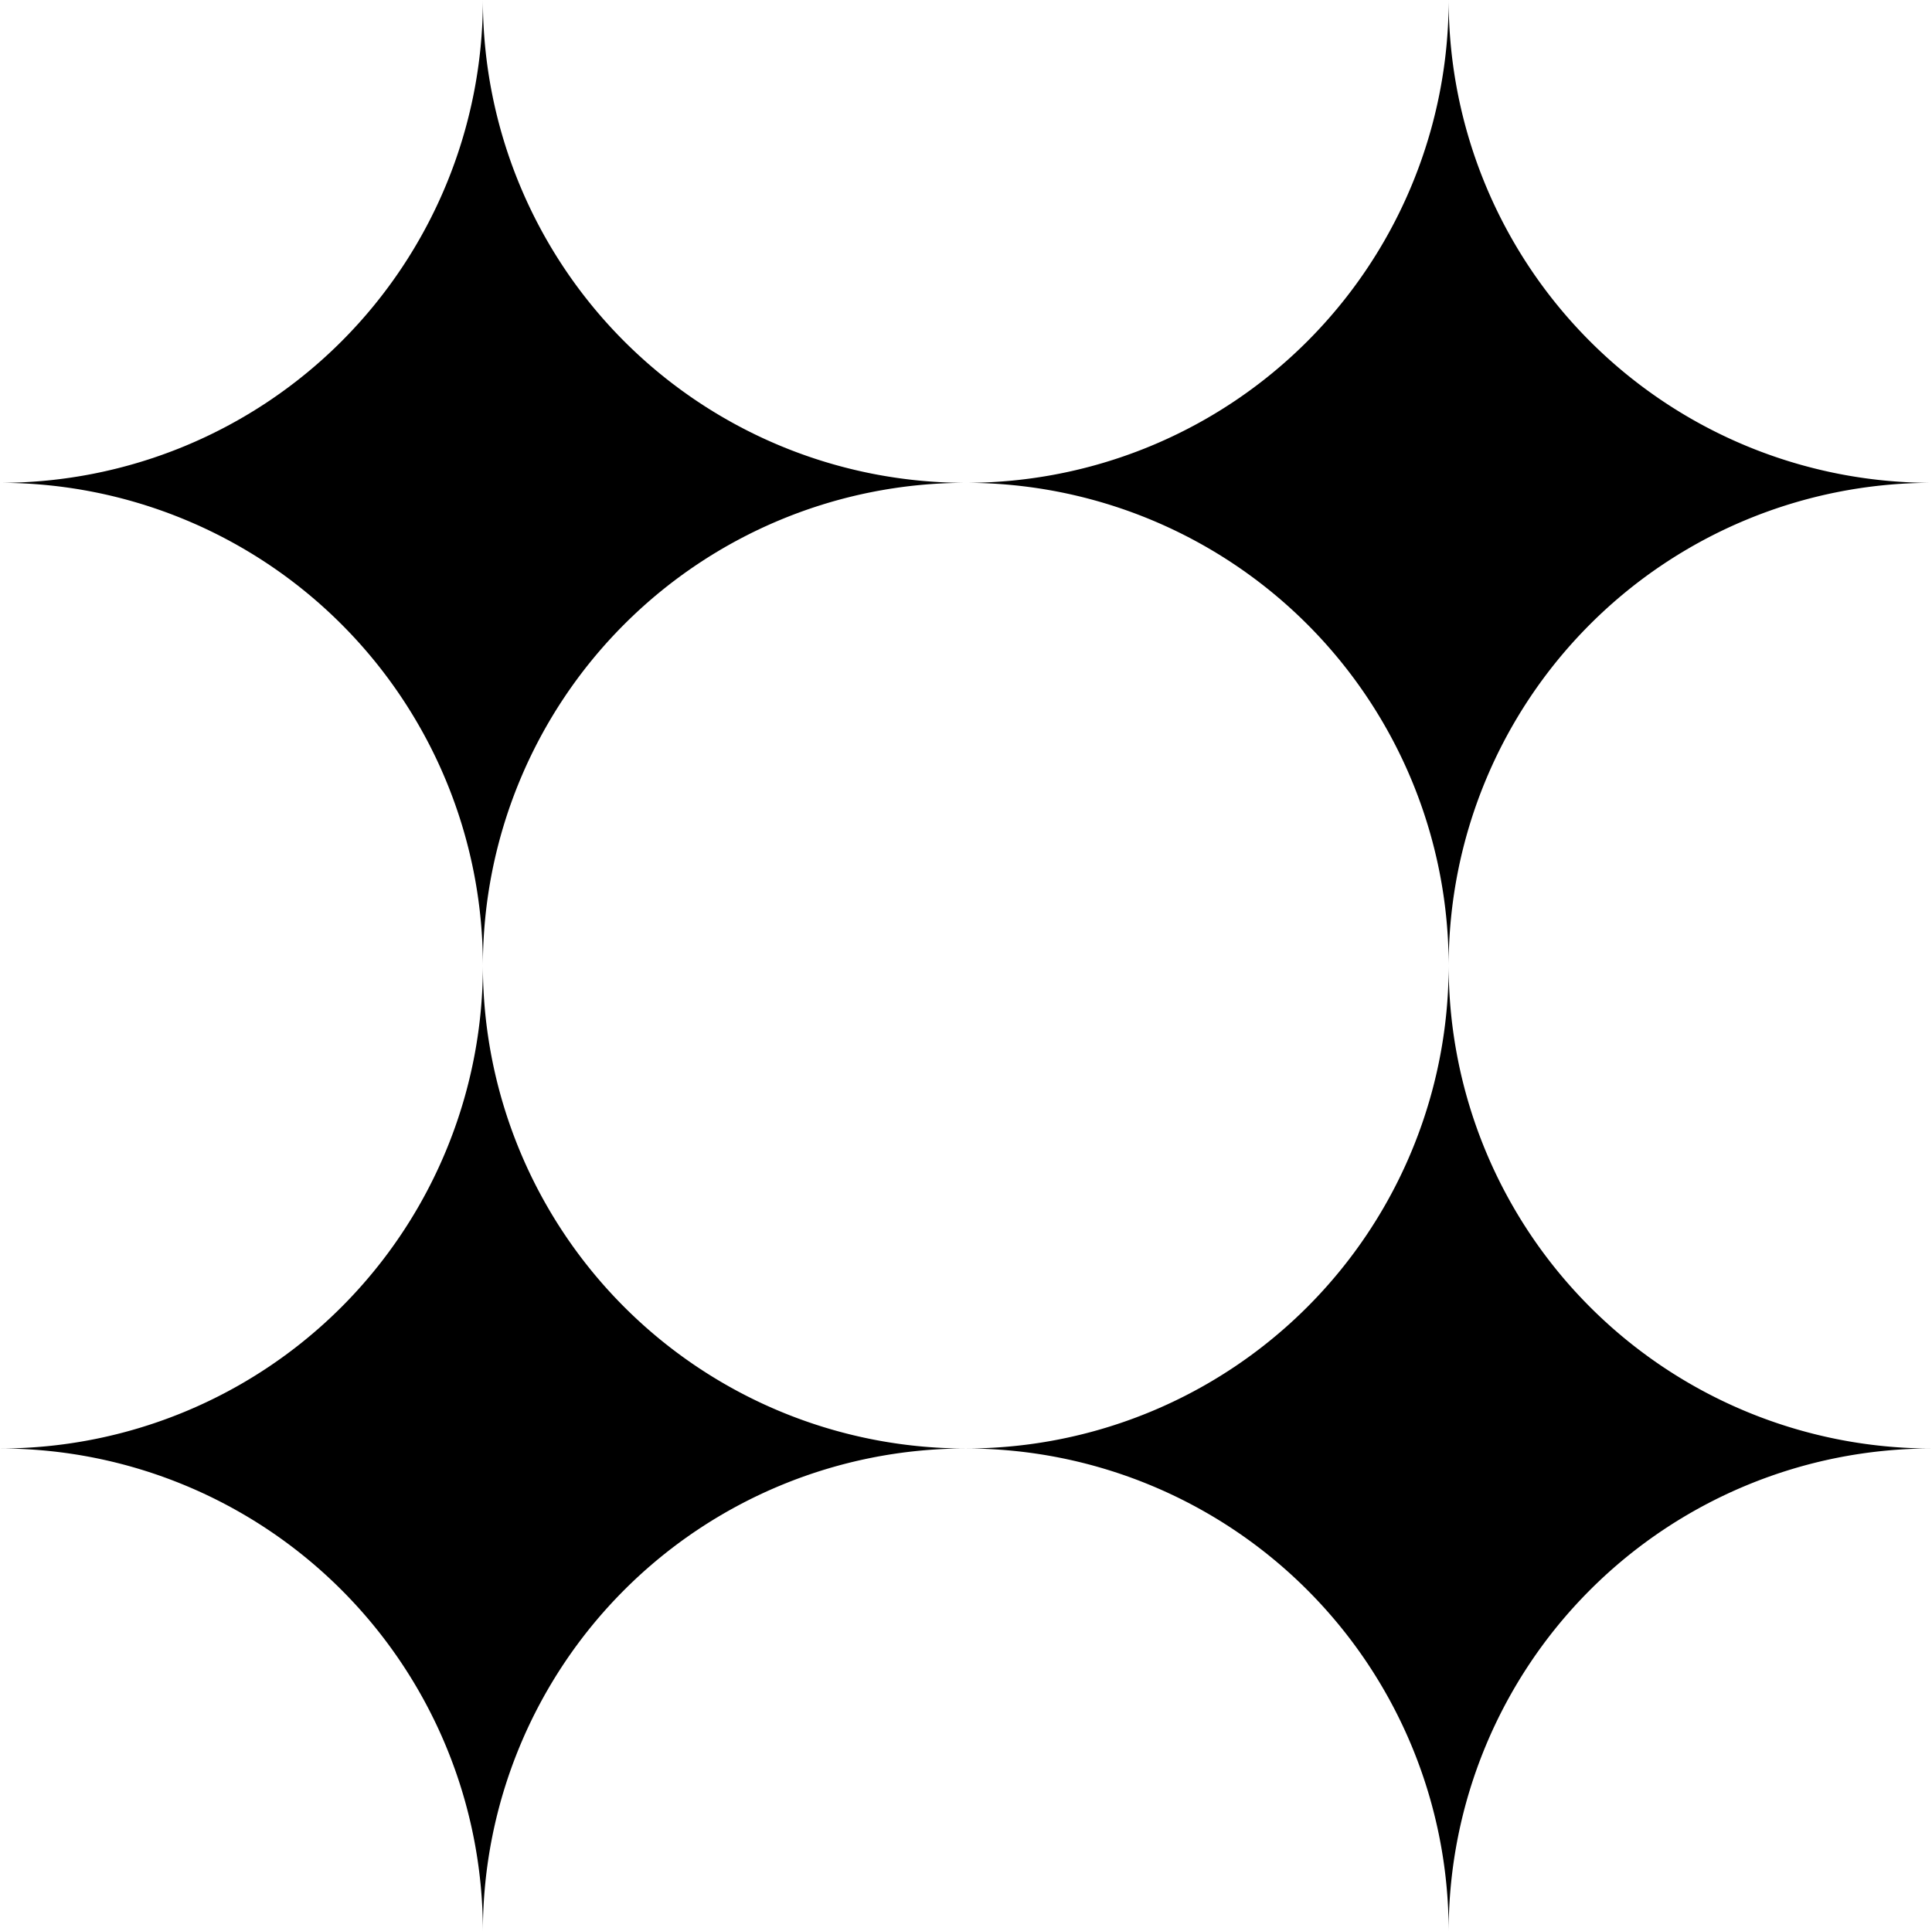
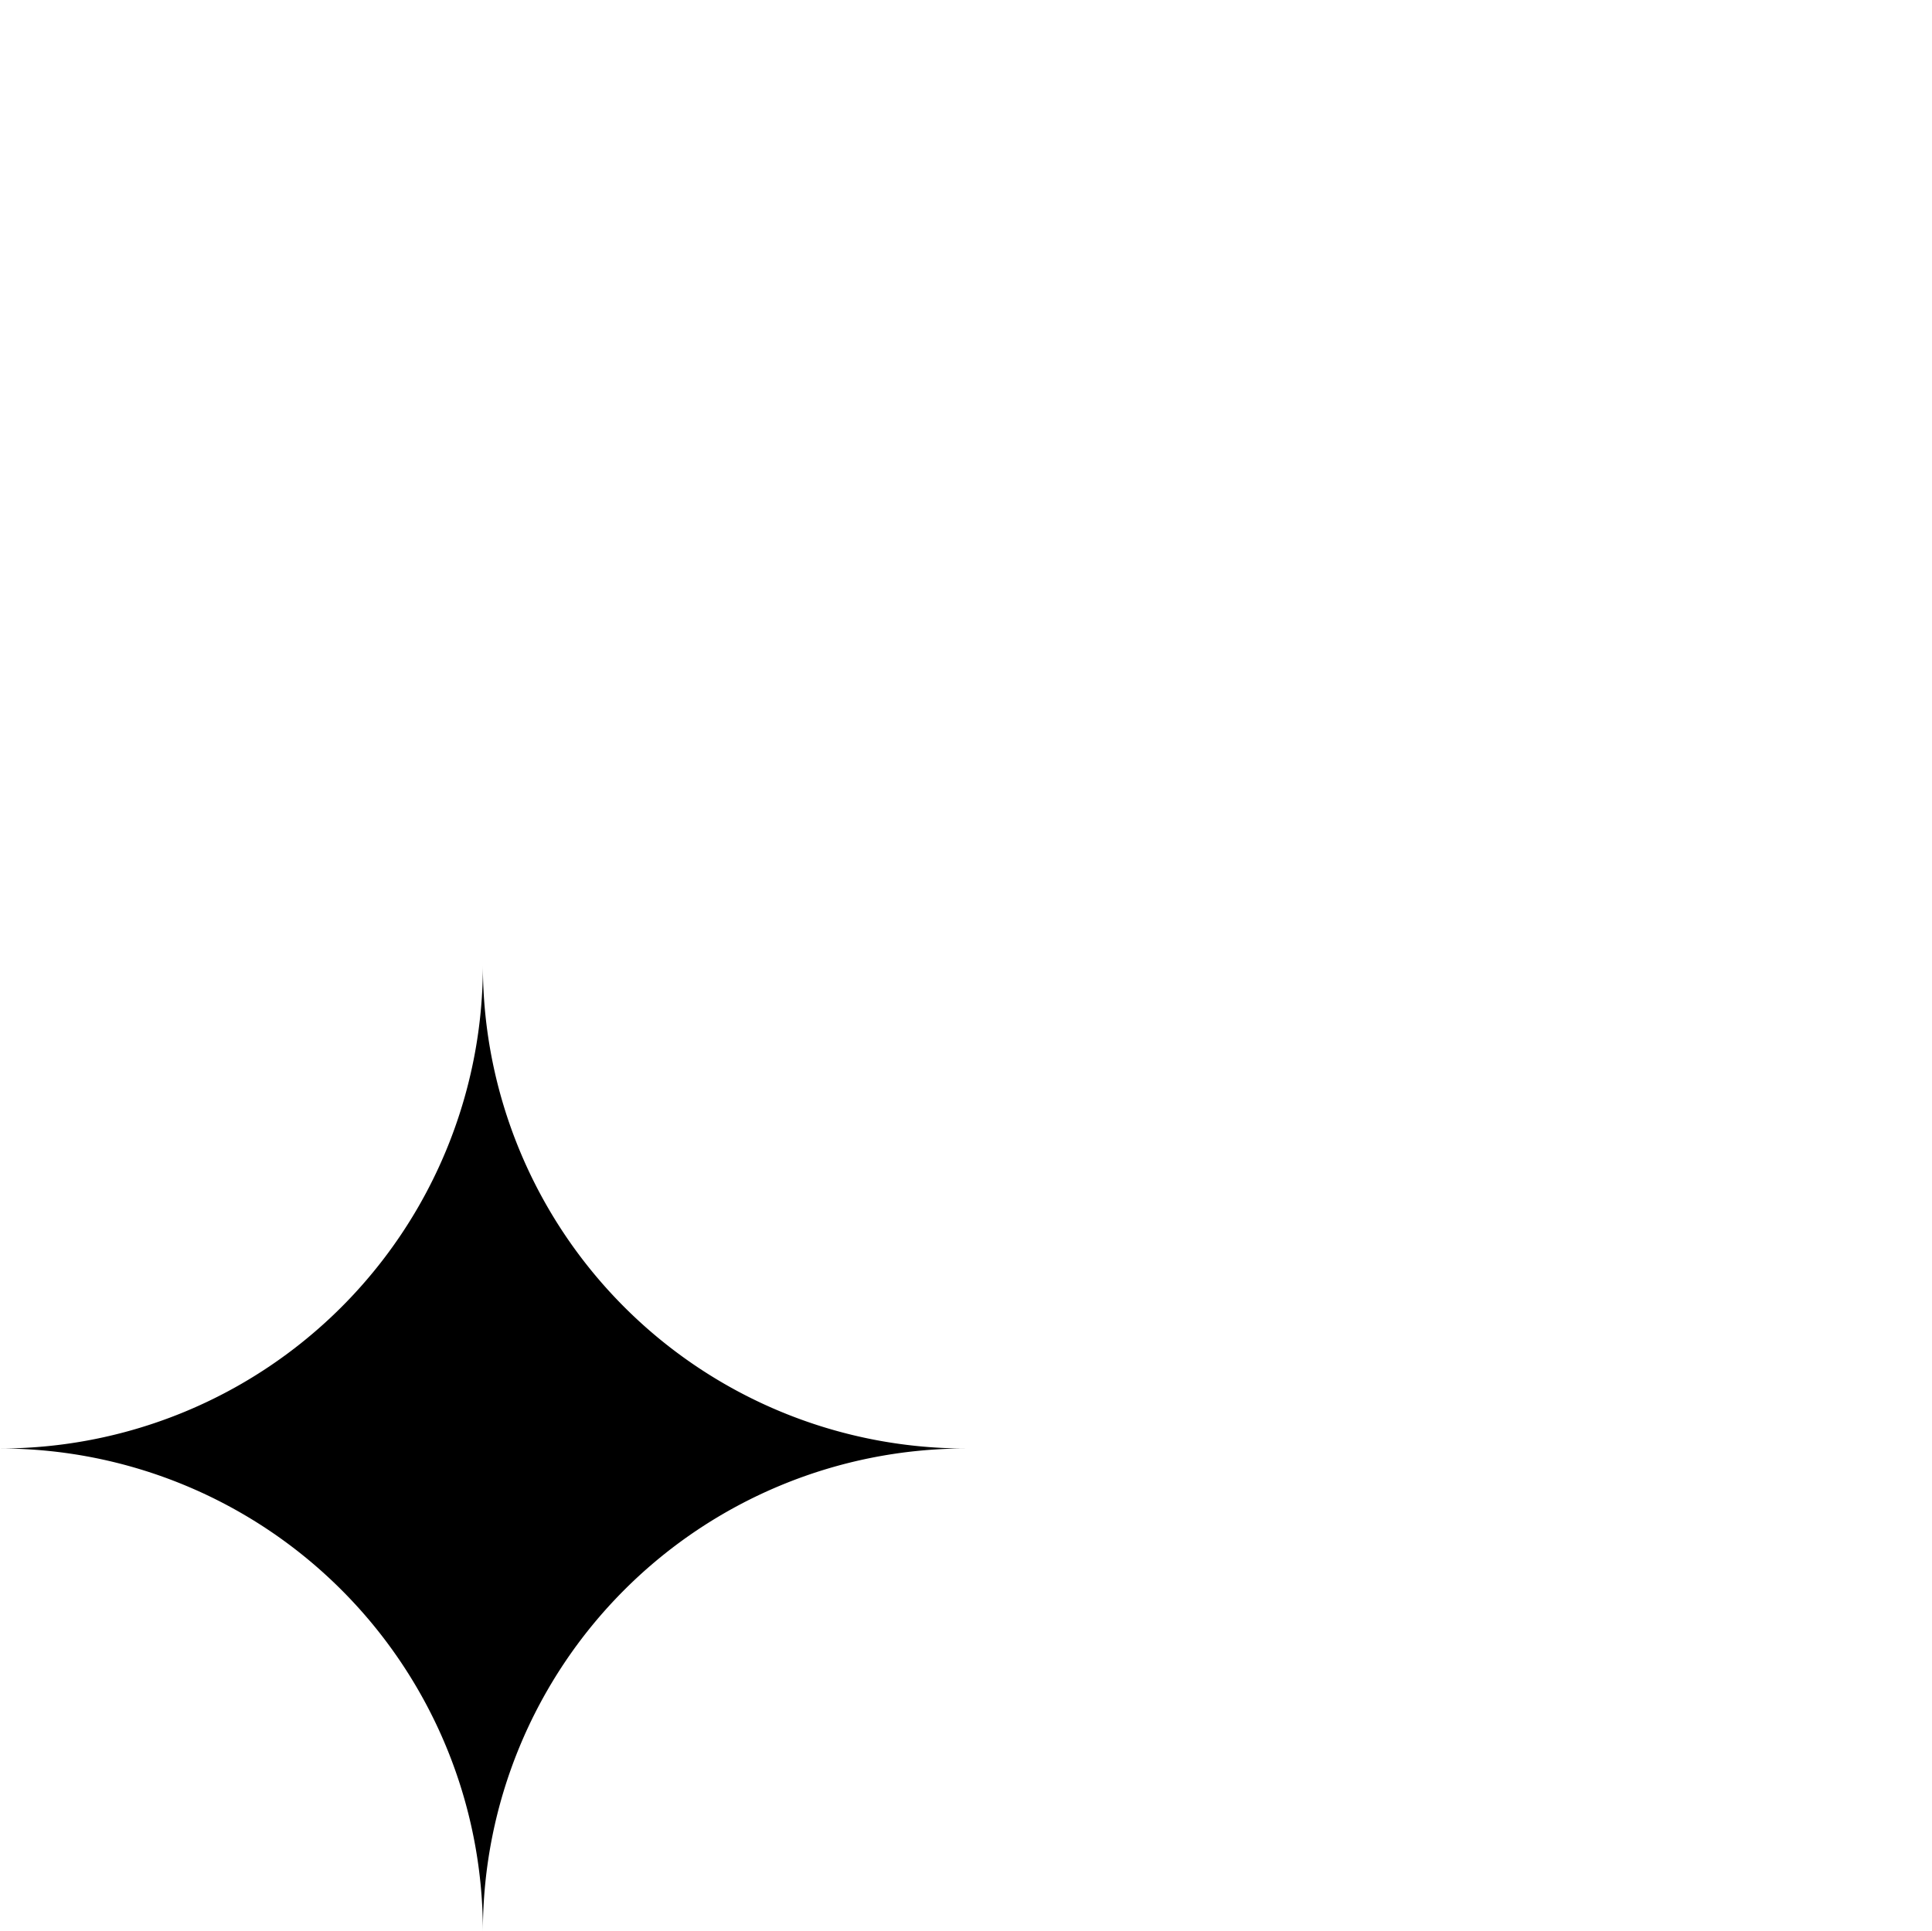
<svg xmlns="http://www.w3.org/2000/svg" width="42.81" height="42.8" viewBox="0 0 42.81 42.8">
  <title>ov_symbol</title>
  <g id="레이어_2" data-name="레이어 2">
    <g id="레이어_1-2" data-name="레이어 1">
-       <path d="M0,10.7A10.7,10.7,0,0,1,10.7,21.4,10.7,10.7,0,0,1,21.4,10.7,10.7,10.7,0,0,1,10.7,0,10.7,10.7,0,0,1,0,10.7" />
-       <path d="M21.4,10.7A10.7,10.7,0,0,1,32.1,21.4a10.7,10.7,0,0,1,10.7-10.7A10.7,10.7,0,0,1,32.1,0,10.7,10.7,0,0,1,21.4,10.7" />
      <path d="M0,32.1A10.7,10.7,0,0,1,10.7,42.8,10.7,10.7,0,0,1,21.4,32.1,10.7,10.7,0,0,1,10.7,21.4,10.7,10.7,0,0,1,0,32.1" />
-       <path d="M21.4,32.1A10.7,10.7,0,0,1,32.1,42.8a10.7,10.7,0,0,1,10.7-10.7A10.7,10.7,0,0,1,32.1,21.4,10.7,10.7,0,0,1,21.4,32.1" />
    </g>
  </g>
</svg>